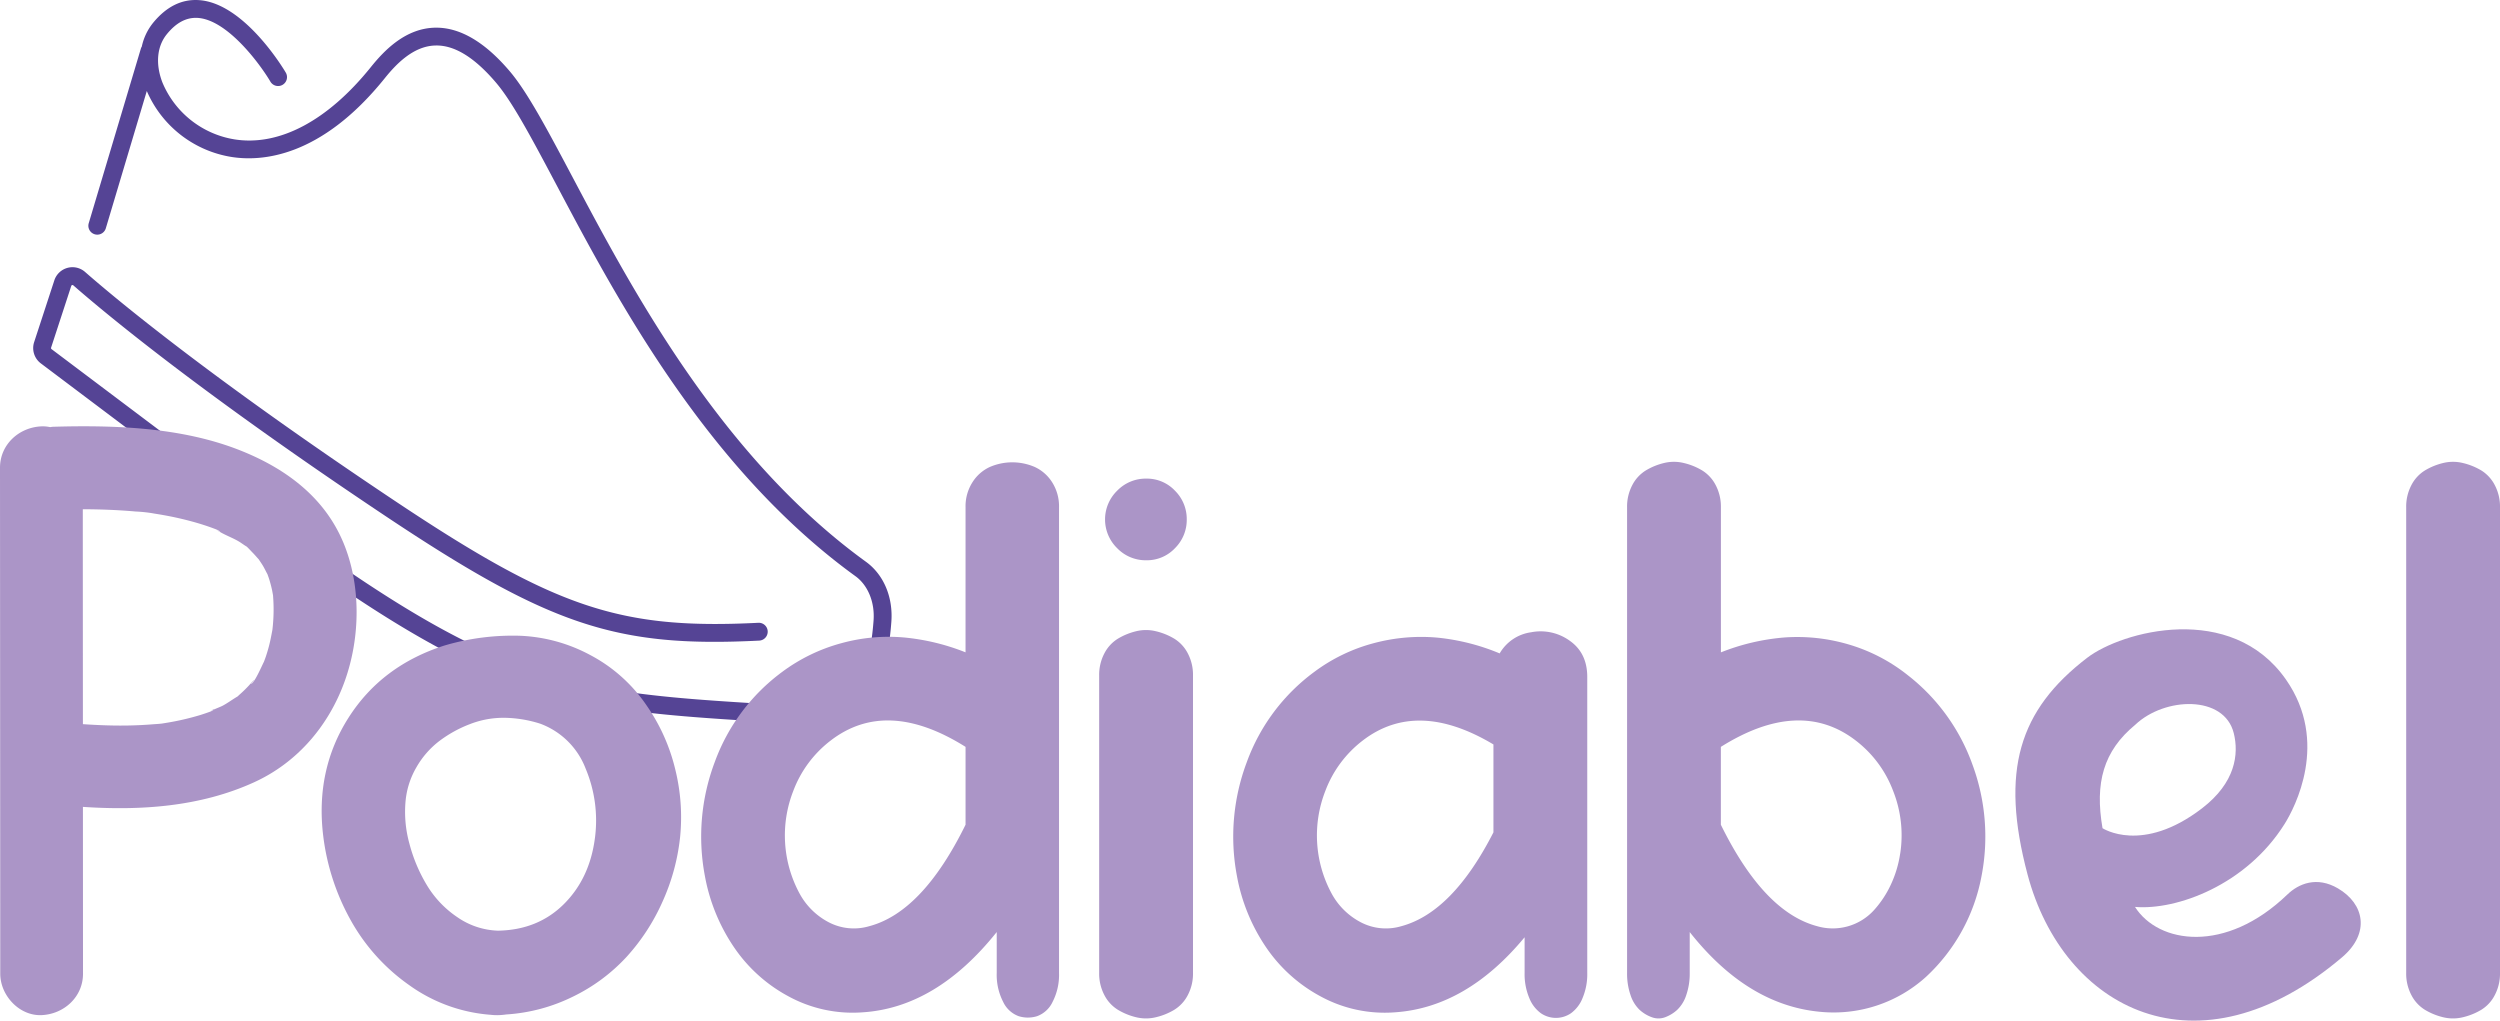
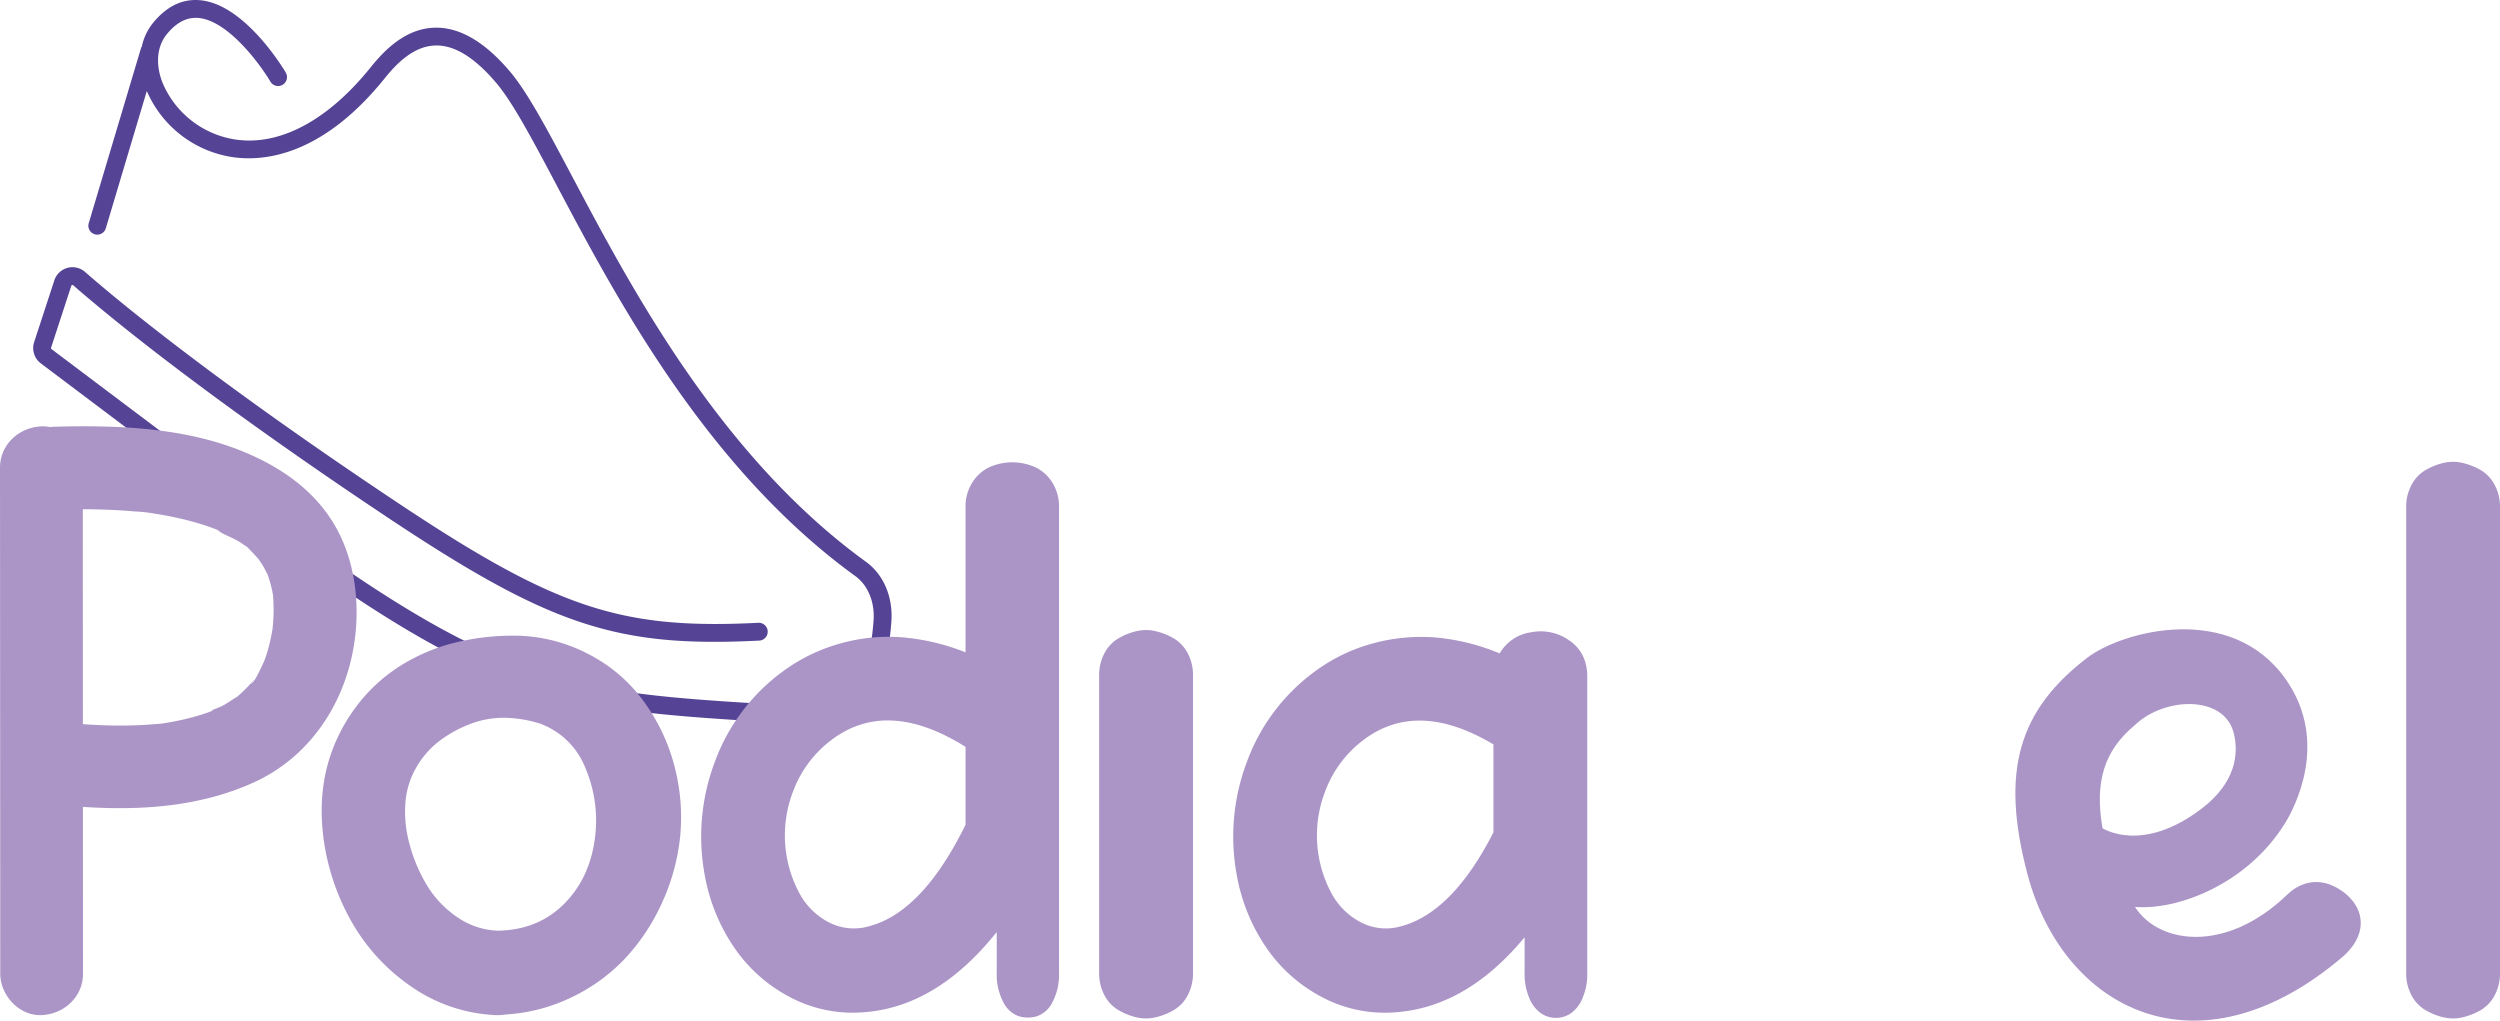
<svg xmlns="http://www.w3.org/2000/svg" id="Grupo_5247" data-name="Grupo 5247" width="702.804" height="286.923" viewBox="0 0 702.804 286.923">
  <defs>
    <clipPath id="clip-path">
      <rect id="Rectángulo_607" data-name="Rectángulo 607" width="702.804" height="286.923" fill="none" />
    </clipPath>
  </defs>
  <g id="Grupo_5121" data-name="Grupo 5121" clip-path="url(#clip-path)">
    <path id="Trazado_8485" data-name="Trazado 8485" d="M239.3,157.92c-40.879-29.6-65.852-76.741-82.378-107.941C149.812,36.561,144.2,25.962,139.194,20.06c-6.91-8.151-13.86-12.283-20.66-12.283h-.219c-8.406.111-14.4,6.376-18.185,11.079C87.987,33.96,74.352,41.175,61.789,39.18A26.56,26.56,0,0,1,41.5,23.11c-1.973-5.2-1.493-10.144,1.322-13.562,2.7-3.285,5.575-4.738,8.751-4.508,8.4.658,17.514,13.153,20.316,17.91a2.506,2.506,0,0,0,4.321-2.54C75.749,19.621,64.7,1.047,51.976.046,47.07-.343,42.72,1.788,38.955,6.362a15.919,15.919,0,0,0-3.231,6.758,2.391,2.391,0,0,0-.206.391l-14.7,49.23A2.5,2.5,0,0,0,22.5,65.859a2.469,2.469,0,0,0,.958.093,2.5,2.5,0,0,0,2.16-1.776L37.141,25.582A31.329,31.329,0,0,0,61,44.131c8.356,1.313,25.066.21,43.032-22.133,3.148-3.914,8.056-9.124,14.346-9.208,5.357-.108,11.016,3.468,16.99,10.51,4.652,5.488,10.153,15.874,17.121,29.025,16.742,31.608,42.044,79.373,83.865,109.652,3.514,2.547,5.468,7.312,5.095,12.435-.682,9.441-3.416,25.258-13.68,24.519-4.677-.3-9.117-.569-13.348-.823-66-3.984-81.685-4.93-173.7-77.109L10.36,98.145a.365.365,0,0,1-.129-.407L15.9,80.386a.355.355,0,0,1,.255-.248.322.322,0,0,1,.318.075C25.608,88.2,52.423,110.5,104.06,144.952c46.354,30.927,65.043,37.168,105.286,35.132a2.507,2.507,0,0,0-.255-5.007c-38.849,1.975-57.028-4.121-102.25-34.294C55.451,106.5,28.833,84.365,19.776,76.443a5.365,5.365,0,0,0-8.636,2.386L5.468,96.181a5.383,5.383,0,0,0,1.875,5.967l30.324,22.827c93.209,73.112,109.193,74.077,176.453,78.137,4.23.253,8.661.524,13.332.822q.511.032,1.012.032c10.25,0,16.622-10.308,17.986-29.19.506-6.944-2.169-13.246-7.15-16.855" transform="translate(4.129 0.001)" fill="#554495" />
    <path id="Trazado_8486" data-name="Trazado 8486" d="M141.735,119.21a53.085,53.085,0,0,1,8.076,18,56.016,56.016,0,0,1,1.362,19.024,59.068,59.068,0,0,1-4.914,18.1,58.032,58.032,0,0,1-10.121,15.573,50.386,50.386,0,0,1-14.988,11.14,49.3,49.3,0,0,1-18.831,5.061,20.383,20.383,0,0,1-2.334.2,15.872,15.872,0,0,1-2.043-.1,44.982,44.982,0,0,1-22.967-8.372A54.874,54.874,0,0,1,58.48,179.447a64.651,64.651,0,0,1-7.637-23.554q-2.244-18.481,7.1-33.182T85,102.372a67.58,67.58,0,0,1,21.168-2.723,45.49,45.49,0,0,1,19.8,5.45,43.836,43.836,0,0,1,15.767,14.111m-14.5,37.272a37.687,37.687,0,0,0-2.628-19.512,21.717,21.717,0,0,0-12.749-12.6,34.5,34.5,0,0,0-9.879-1.654,25.84,25.84,0,0,0-9.829,1.749,34.978,34.978,0,0,0-8.661,4.772,24.714,24.714,0,0,0-6.422,7.348A23.033,23.033,0,0,0,74,146.066a33.52,33.52,0,0,0,1.073,12.019,44.232,44.232,0,0,0,4.913,11.676,28.634,28.634,0,0,0,8.562,9,21.182,21.182,0,0,0,11.434,3.794q11.189-.194,18.49-7.443t8.76-18.635" transform="translate(40.019 79.077)" fill="#ab95c7" />
    <path id="Trazado_8487" data-name="Trazado 8487" d="M184.2,85.1a12.545,12.545,0,0,1,1.95-7.057,11.359,11.359,0,0,1,4.862-4.278,15.9,15.9,0,0,1,12.654,0,11.413,11.413,0,0,1,4.867,4.278,12.6,12.6,0,0,1,1.945,7.057V215.987a16.607,16.607,0,0,1-1.8,8.125,7.783,7.783,0,0,1-4.377,4.042,8.747,8.747,0,0,1-5.157,0,7.783,7.783,0,0,1-4.381-4.042,16.606,16.606,0,0,1-1.8-8.125V204.5q-17.03,21.314-37.855,22.578A37.682,37.682,0,0,1,134.47,222.6a43.13,43.13,0,0,1-15.519-14.059,52.333,52.333,0,0,1-8.03-19.808,59.387,59.387,0,0,1,2.773-32.016,54.764,54.764,0,0,1,19.024-25.4,49.46,49.46,0,0,1,16.592-8.026,50.039,50.039,0,0,1,17.564-1.607,62.622,62.622,0,0,1,17.322,4.183Zm0,89.237V152.444q-22.183-13.917-37.95-1.754A31.969,31.969,0,0,0,135.783,164.8a34.324,34.324,0,0,0,1.8,28.952,19.676,19.676,0,0,0,8.026,7.931,15.248,15.248,0,0,0,11.535,1.166q14.983-3.985,27.05-28.51" transform="translate(87.238 57.519)" fill="#ab95c7" />
    <path id="Trazado_8488" data-name="Trazado 8488" d="M172.25,111.53a13,13,0,0,1,1.46-6.228,10.472,10.472,0,0,1,3.8-4.135,18.245,18.245,0,0,1,5.107-2.092,11.674,11.674,0,0,1,5.6,0,18.178,18.178,0,0,1,5.156,2.092,10.493,10.493,0,0,1,3.8,4.135,12.994,12.994,0,0,1,1.457,6.228v83.592a12.979,12.979,0,0,1-1.457,6.228,10.445,10.445,0,0,1-3.8,4.135,18.021,18.021,0,0,1-5.156,2.092,11.674,11.674,0,0,1-5.6,0,18.084,18.084,0,0,1-5.107-2.092,10.424,10.424,0,0,1-3.8-4.135,12.98,12.98,0,0,1-1.46-6.228Z" transform="translate(136.749 78.385)" fill="#ab95c7" />
    <path id="Trazado_8489" data-name="Trazado 8489" d="M268.159,105.136a12.109,12.109,0,0,1,8.808-5.938,13.963,13.963,0,0,1,10.9,2.386q4.914,3.455,4.913,10.168v83.2a17.321,17.321,0,0,1-1.315,7.057,9.706,9.706,0,0,1-3.258,4.278,7.481,7.481,0,0,1-8.467,0,9.68,9.68,0,0,1-3.258-4.278,17.32,17.32,0,0,1-1.315-7.057V184.934q-16.447,19.85-36.687,21.116a37.643,37.643,0,0,1-20.632-4.478,43.118,43.118,0,0,1-15.521-14.059,52.353,52.353,0,0,1-8.029-19.806,59.386,59.386,0,0,1,2.775-32.016,54.745,54.745,0,0,1,19.024-25.4,48.736,48.736,0,0,1,16.834-8.078,51.4,51.4,0,0,1,17.761-1.509,61.138,61.138,0,0,1,17.465,4.431m-1.751,50.31V130.729q-21.511-12.849-36.782-1.073a31.976,31.976,0,0,0-10.464,14.111,34.324,34.324,0,0,0,1.8,28.952,19.672,19.672,0,0,0,8.024,7.931,15.241,15.241,0,0,0,11.535,1.168q14.4-3.891,25.884-26.372" transform="translate(153.432 78.552)" fill="#ab95c7" />
-     <path id="Trazado_8490" data-name="Trazado 8490" d="M333.9,132.364a55.5,55.5,0,0,1,18.2,25.2,58.31,58.31,0,0,1,2.528,31.239,51.421,51.421,0,0,1-15.571,28.32,38.686,38.686,0,0,1-30.166,9.827q-20.241-2.042-36.3-22.382v11.483a18.473,18.473,0,0,1-.972,6.228,10,10,0,0,1-2.528,4.137,10.43,10.43,0,0,1-3.407,2.092,5.327,5.327,0,0,1-3.747,0,10.262,10.262,0,0,1-3.457-2.092,10,10,0,0,1-2.528-4.137,18.428,18.428,0,0,1-.972-6.228V85.167a12.98,12.98,0,0,1,1.457-6.228,10.478,10.478,0,0,1,3.8-4.135,18.065,18.065,0,0,1,5.109-2.092,11.674,11.674,0,0,1,5.6,0,17.973,17.973,0,0,1,5.156,2.092,10.471,10.471,0,0,1,3.794,4.135,12.981,12.981,0,0,1,1.46,6.228v40.772a61.759,61.759,0,0,1,17.806-4.183,50.841,50.841,0,0,1,17.91,1.9,48.562,48.562,0,0,1,16.834,8.713m-2.14,50.116a33.872,33.872,0,0,0-2-17.616A32,32,0,0,0,319.3,150.753q-15.766-12.16-37.955,1.754V174.4q12.066,24.524,27.056,28.512a15.659,15.659,0,0,0,16.007-4.526,28.73,28.73,0,0,0,4.768-7.247,31.521,31.521,0,0,0,2.58-8.661" transform="translate(202.427 57.455)" fill="#ab95c7" />
    <path id="Trazado_8491" data-name="Trazado 8491" d="M377.074,85.167a12.984,12.984,0,0,1,1.457-6.228,10.48,10.48,0,0,1,3.8-4.135,18.138,18.138,0,0,1,5.107-2.092,11.659,11.659,0,0,1,5.593,0A18.16,18.16,0,0,1,398.19,74.8a10.468,10.468,0,0,1,3.794,4.135,12.964,12.964,0,0,1,1.462,6.228V216.053a12.957,12.957,0,0,1-1.462,6.227,10.438,10.438,0,0,1-3.794,4.137,18.159,18.159,0,0,1-5.159,2.092,11.658,11.658,0,0,1-5.593,0,18.137,18.137,0,0,1-5.107-2.092,10.45,10.45,0,0,1-3.8-4.137,12.977,12.977,0,0,1-1.457-6.227Z" transform="translate(299.358 57.455)" fill="#ab95c7" />
-     <path id="Trazado_8492" data-name="Trazado 8492" d="M196.138,86.484a11.193,11.193,0,0,1-3.31,8.078,10.831,10.831,0,0,1-8.074,3.4,11.153,11.153,0,0,1-8.177-3.4,11.285,11.285,0,0,1,0-16.156,11.153,11.153,0,0,1,8.177-3.4,10.831,10.831,0,0,1,8.074,3.4,11.193,11.193,0,0,1,3.31,8.078" transform="translate(137.482 59.543)" fill="#ab95c7" />
    <path id="Trazado_8493" data-name="Trazado 8493" d="M392.3,173.165c3.179-3.066,8.286-5.183,14.206-1.717,7.439,4.354,9.111,12.575,1.216,19.327-40.779,34.635-78.458,14.534-88.479-23.258-7.728-29.147-2.415-46.184,16.766-60.888,9.757-7.481,40.524-15.872,55.884,6.112,12.243,17.528,2.477,36.034-.377,40.587-10.787,17.205-30.381,24.318-42.062,23.333,6.589,10.376,25.486,13.252,42.845-3.5m-51.976-18.633s11.135,7.376,28.019-5.62c9.368-7.21,10.345-15.214,8.878-21.093-2.7-10.823-19.466-10.179-27.689-2.368-8.948,7.371-11.409,16.319-9.208,29.081" transform="translate(250.738 78.294)" fill="#ab95c7" />
    <path id="Trazado_8494" data-name="Trazado 8494" d="M35.021,83.716a10.107,10.107,0,0,1-1.159-.762l-.032-.011c.78.628,1.137.809,1.191.773" transform="translate(26.858 65.848)" fill="#ab95c7" />
    <path id="Trazado_8495" data-name="Trazado 8495" d="M32.978,111.824c.032-.013.057-.027.09-.039A5.766,5.766,0,0,1,34,111.24c.264-.253-.009-.255-1.017.585" transform="translate(26.181 88.195)" fill="#ab95c7" />
    <path id="Trazado_8496" data-name="Trazado 8496" d="M96.445,99.314c-5.421-12.848-16.491-20.85-29.138-25.823-16.35-6.428-35.1-7.055-52.445-6.551-.262.007-.517.074-.777.1a9.788,9.788,0,0,0-2.454-.215C5.333,67.1,0,71.933,0,78.452q.013,23.992.025,47.983l.038,76.571q.005,8.848.009,17.7c0,6.085,5.348,11.913,11.632,11.632s11.633-5.111,11.63-11.632q-.011-23.453-.023-46.909c16.342,1.1,33.047-.045,48.109-6.91,12.186-5.554,21.008-15.942,25.488-28.424,4.417-12.306,4.641-27.056-.461-39.146m-27.807.71a.837.837,0,0,0-.366-.16c.074-.02.208.054.366.16m8.089,22.558c-.039.474-.1.947-.147,1.423-.007.036-.013.059-.02.1-.285,1.516-.563,3.023-.956,4.515q-.406,1.544-.92,3.062c-.154.447-.326.888-.49,1.333-.549,1.01-2.77,6.291-3.724,6.223.129.009,2.029-2.312.292-.454-.278.3-.54.613-.816.913a35.872,35.872,0,0,1-2.662,2.587c-.118.1-.282.269-.456.44-.059.03-.1.05-.176.1-1.32.788-2.553,1.7-3.9,2.442-.727.4-1.711.732-2.571,1.141a3.121,3.121,0,0,1-.927.545c-.068.048-.154.088-.215.14.048-.041.079-.063.126-.1l-.014.007q-1.4.519-2.82.963a74.663,74.663,0,0,1-10.266,2.318l-.517.086c-.881.111-1.8.149-2.628.215-2.246.183-4.5.289-6.747.334-4.295.086-8.586-.084-12.869-.377q-.013-27.191-.029-54.38,0-3.019,0-6.04c4.967.023,9.931.2,14.88.642A40.244,40.244,0,0,1,43,91.272c.161.032.307.061.4.075q1.251.194,2.5.416a90.782,90.782,0,0,1,8.944,2.049q1.975.562,3.916,1.234.971.339,1.93.709l-.077-.061c.032.027.075.047.109.074l.07.025c.728.282,1.162.689,1.089.737,1.806,1.057,4.022,1.824,5.719,2.944.352.233.692.481,1.044.712.377.249.578.37.714.445.676.64,1.433,1.475,1.623,1.663.624.624,1.184,1.3,1.781,1.95.368.581.775,1.137,1.128,1.728.474.789.852,1.627,1.3,2.427.152.441.321.879.461,1.324.314.987.579,1.989.8,3,.115.524.2,1.055.3,1.582.009.135.02.289.034.475a47.6,47.6,0,0,1-.061,7.8" transform="translate(0 53.035)" fill="#ab95c7" />
  </g>
</svg>